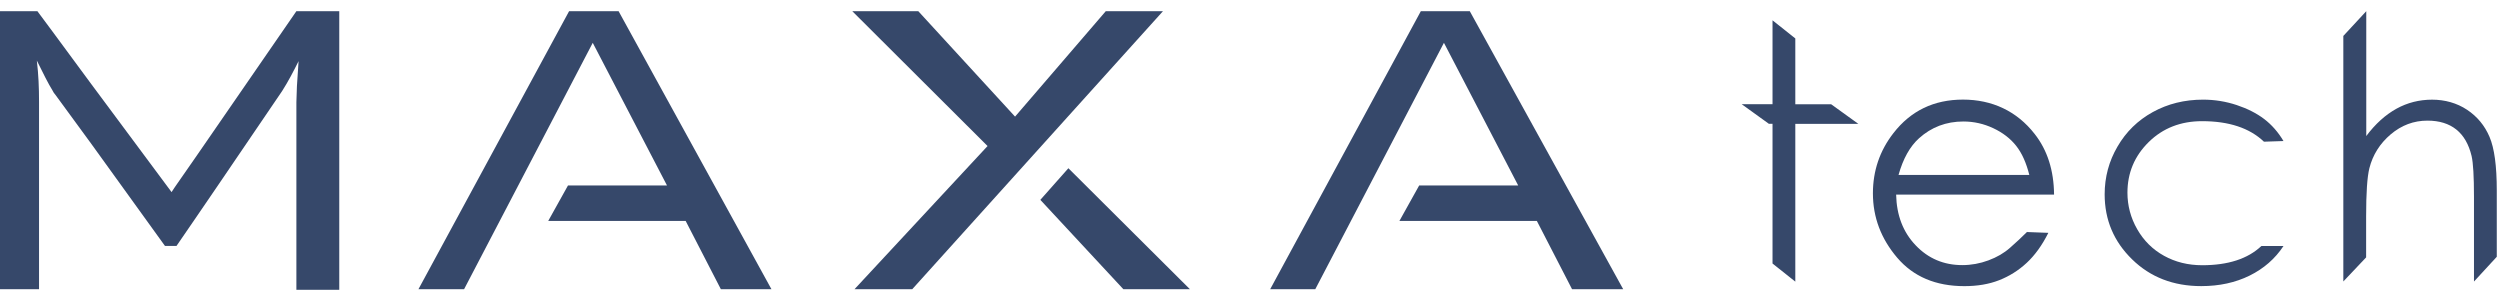
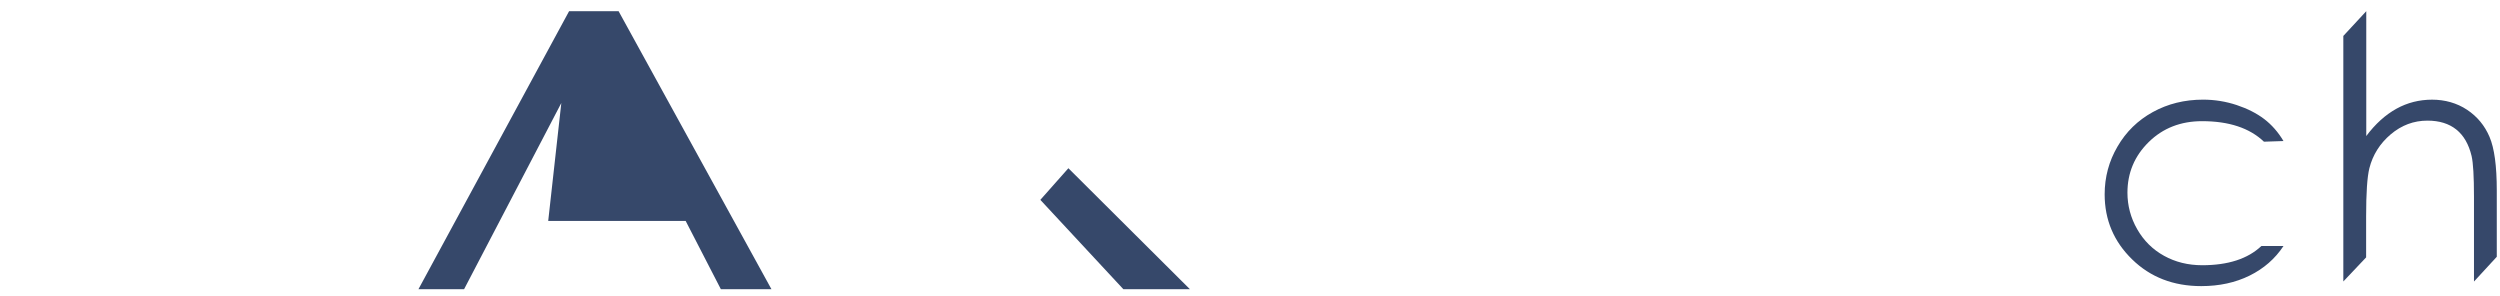
<svg xmlns="http://www.w3.org/2000/svg" width="211" height="25" viewBox="0 0 211 25" fill="none">
-   <path d="M25.015 0.944L16.614 13.122L14.758 15.791L14.48 16.213L7.657 7.033L4.409 2.63L3.156 0.944H0V24.41H3.295V8.578C3.295 7.407 3.249 6.283 3.109 5.112C3.666 6.237 4.084 7.08 4.409 7.595C4.502 7.782 4.594 7.923 4.687 8.016L7.704 12.138L13.923 20.756H14.897L16.568 18.321L18.424 15.604L23.808 7.689C24.318 6.892 24.782 6.002 25.2 5.159L25.061 7.267L25.015 8.625V24.457H28.634V0.944H25.015Z" fill="#36486A" />
-   <path d="M52.209 0.944H48.032L35.316 24.41H39.168L50.028 3.614L56.293 15.651H47.94L46.269 18.649H57.871L60.841 24.41H65.111L52.209 0.944Z" fill="#36486A" />
-   <path d="M124.05 0.944H119.919L107.203 24.41H111.009L121.868 3.614L128.134 15.651H119.78L118.109 18.649H129.712L132.682 24.41H136.998L124.05 0.944Z" fill="#36486A" />
-   <path d="M98.155 0.944H93.328L85.671 9.843L77.503 0.944H71.933L83.35 12.325L72.119 24.41H76.992L98.155 0.944Z" fill="#36486A" />
+   <path d="M52.209 0.944H48.032L35.316 24.41H39.168L50.028 3.614H47.94L46.269 18.649H57.871L60.841 24.41H65.111L52.209 0.944Z" fill="#36486A" />
  <path d="M90.172 14.198L87.805 16.868L94.812 24.409H100.428L90.172 14.198Z" fill="#36486A" />
-   <path d="M149.601 1.715L151.524 3.244V8.802H154.553L156.842 10.453H151.524V23.77L149.601 22.241V10.447H149.29L147 8.796H149.601V1.715Z" fill="#36486A" />
-   <path d="M171.098 19.584L172.881 19.652C172.355 20.699 171.745 21.543 171.055 22.184C170.365 22.825 169.59 23.312 168.723 23.651C167.856 23.99 166.885 24.15 165.792 24.15C163.374 24.15 161.487 23.349 160.12 21.747C158.758 20.145 158.074 18.339 158.074 16.318C158.074 14.42 158.648 12.725 159.802 11.24C161.267 9.349 163.221 8.406 165.676 8.406C168.13 8.406 170.218 9.373 171.727 11.308C172.801 12.676 173.345 14.383 173.363 16.423H160.034C160.071 18.167 160.62 19.596 161.683 20.705C162.745 21.821 164.058 22.375 165.621 22.375C166.378 22.375 167.111 22.24 167.825 21.975C168.539 21.71 169.144 21.359 169.644 20.915C170.145 20.477 170.628 20.027 171.092 19.565L171.098 19.584ZM171.275 14.771C171.018 13.742 170.652 12.923 170.163 12.306C169.675 11.69 169.034 11.197 168.234 10.821C167.434 10.445 166.592 10.254 165.712 10.254C164.259 10.254 163.008 10.729 161.964 11.672C161.2 12.362 160.62 13.391 160.236 14.765H171.275V14.771Z" fill="#36486A" />
  <path d="M192.726 11.904L191.078 11.959C189.863 10.801 188.122 10.227 185.857 10.227C184.05 10.227 182.548 10.813 181.351 11.99C180.154 13.167 179.556 14.59 179.556 16.266C179.556 17.357 179.831 18.386 180.38 19.347C180.93 20.309 181.687 21.061 182.646 21.59C183.604 22.12 184.679 22.385 185.869 22.385C188.049 22.385 189.716 21.843 190.858 20.765H192.726C192.018 21.837 191.065 22.669 189.869 23.26C188.672 23.852 187.31 24.148 185.784 24.148C183.439 24.148 181.492 23.396 179.953 21.892C178.408 20.389 177.633 18.559 177.633 16.402C177.633 14.954 177.993 13.604 178.72 12.366C179.44 11.121 180.435 10.154 181.699 9.457C182.963 8.761 184.373 8.41 185.937 8.41C186.92 8.41 187.866 8.564 188.776 8.866C189.685 9.168 190.461 9.562 191.102 10.049C191.737 10.536 192.28 11.152 192.726 11.904Z" fill="#36486A" />
  <path d="M197.79 3.02L199.713 0.944V11.481C200.482 10.452 201.337 9.688 202.259 9.176C203.187 8.665 204.188 8.412 205.269 8.412C206.35 8.412 207.363 8.696 208.218 9.263C209.073 9.83 209.708 10.594 210.117 11.555C210.526 12.516 210.728 14.014 210.728 16.06V21.673L208.804 23.762V16.62C208.804 14.895 208.737 13.743 208.603 13.169C208.365 12.177 207.937 11.432 207.314 10.933C206.692 10.434 205.88 10.181 204.872 10.181C203.718 10.181 202.686 10.569 201.777 11.339C200.867 12.11 200.262 13.065 199.975 14.199C199.792 14.932 199.701 16.288 199.701 18.272V21.723L197.777 23.756V3.02H197.79Z" fill="#36486A" />
</svg>